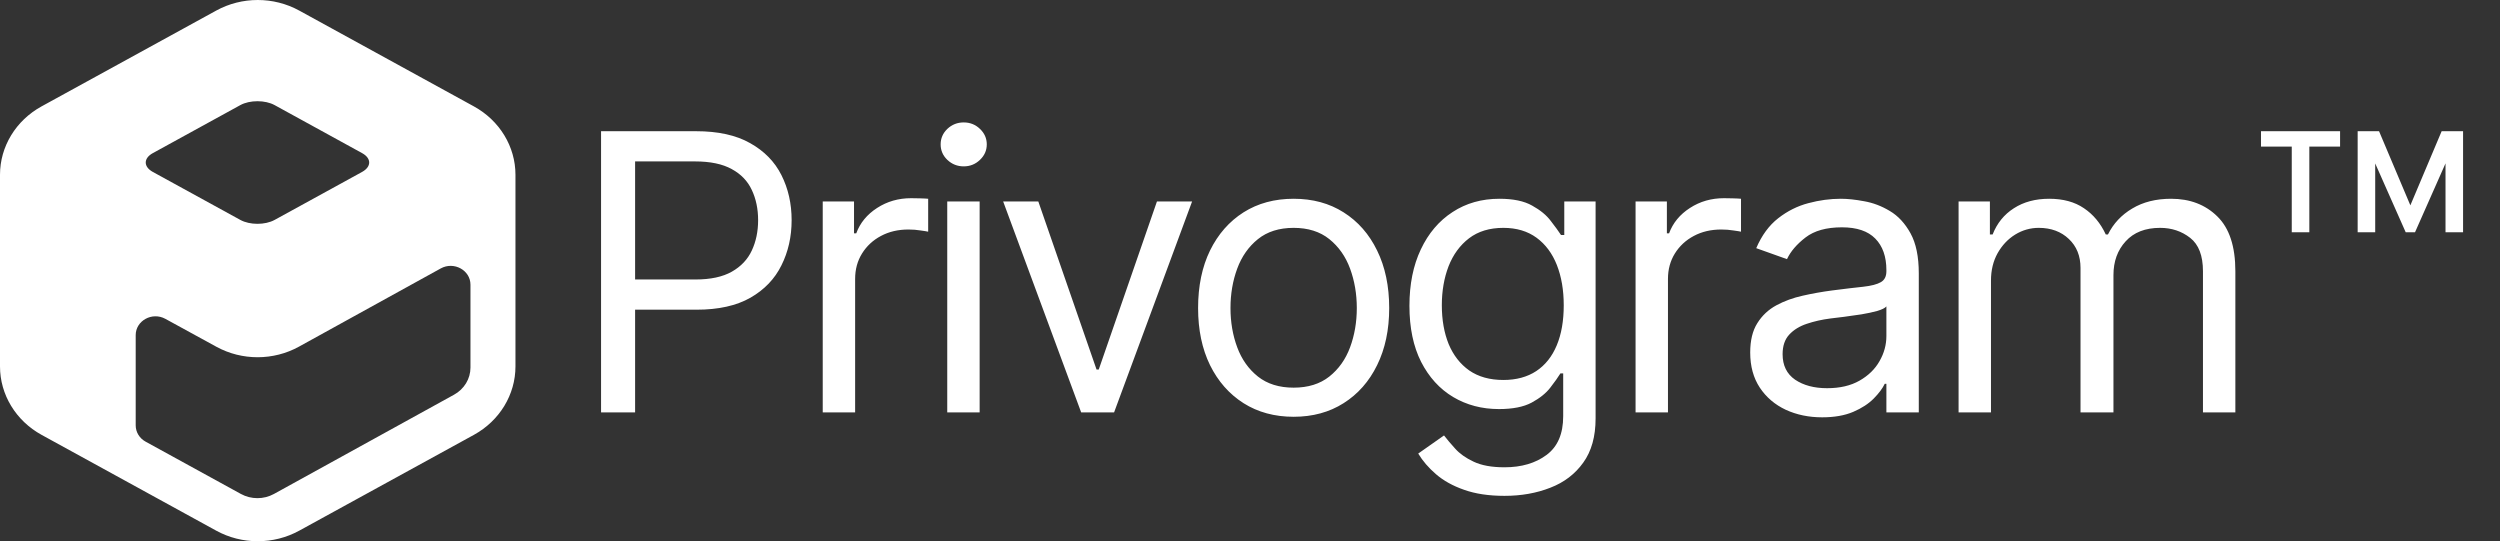
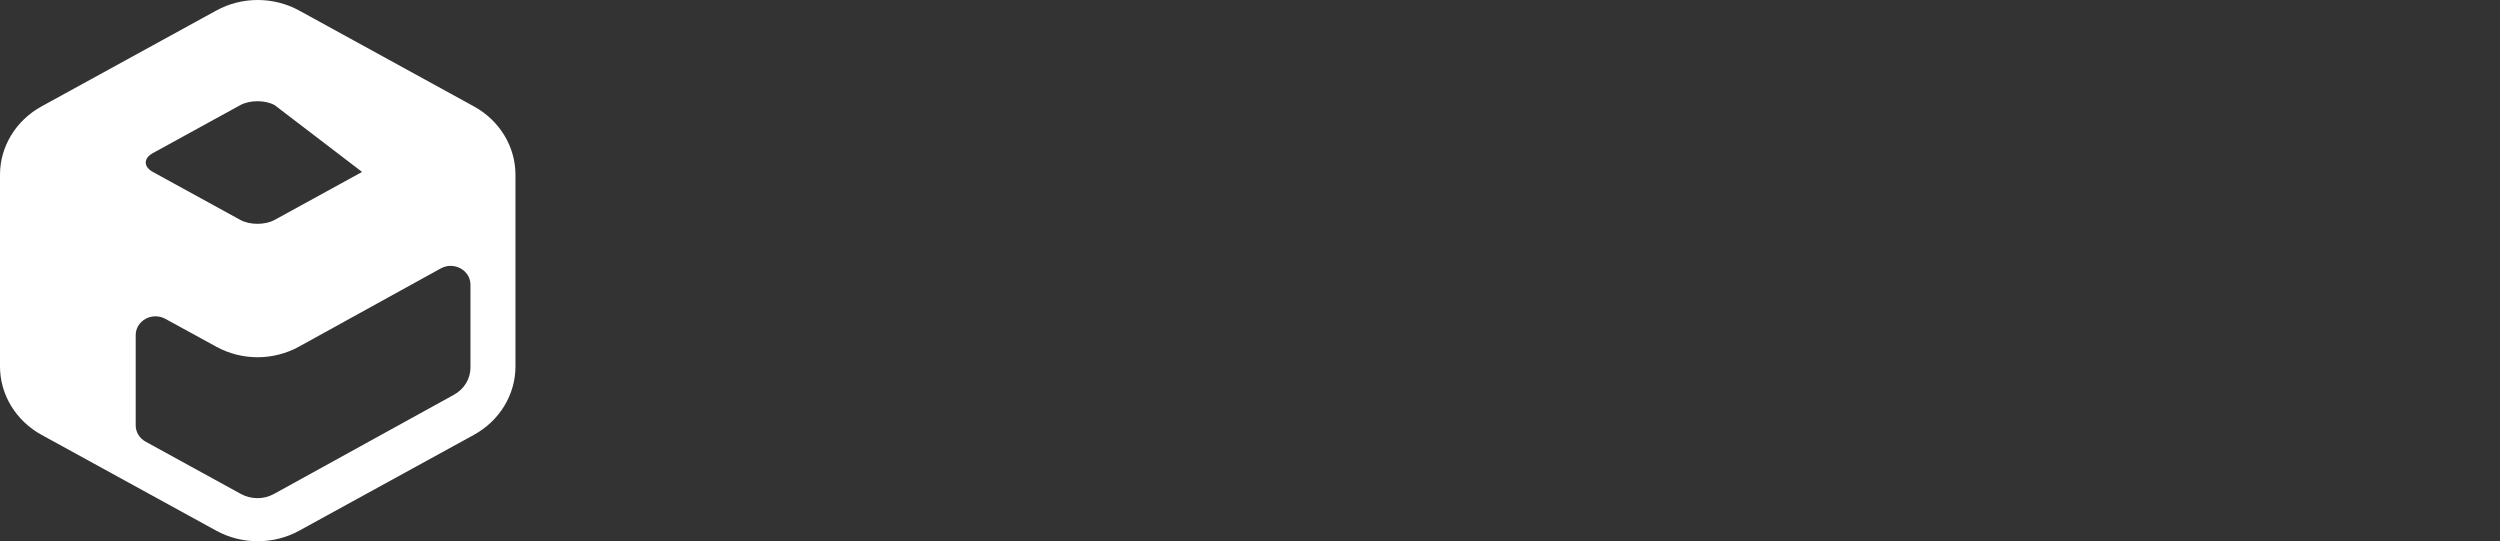
<svg xmlns="http://www.w3.org/2000/svg" width="97" height="21" viewBox="0 0 97 21" fill="none">
  <rect x="0" y="0" width="97" height="21" fill="#333333" stroke="none" />
  <g id="Group 117">
-     <path id="Subtract" fill-rule="evenodd" clip-rule="evenodd" d="M11.612 0.411C10.615 -0.137 9.385 -0.137 8.388 0.411L1.612 4.128C0.615 4.676 0 5.687 0 6.782V14.218C5.55661e-07 15.312 0.615 16.324 1.612 16.872L8.388 20.589C9.385 21.137 10.615 21.137 11.612 20.589L18.388 16.872C19.385 16.324 20 15.312 20 14.218V6.782C20 5.687 19.385 4.676 18.387 4.128L11.612 0.411ZM18.254 11.046C18.254 10.484 17.613 10.133 17.101 10.415L11.6 13.45C10.61 13.996 9.389 13.998 8.397 13.455L6.416 12.371C5.904 12.091 5.265 12.442 5.265 13.003V16.504C5.265 16.765 5.411 17.006 5.649 17.136L9.348 19.166C9.745 19.383 10.234 19.383 10.63 19.165L17.616 15.315C18.011 15.098 18.254 14.697 18.254 14.263V11.046ZM10.655 4.078C10.287 3.877 9.692 3.877 9.325 4.078L5.93 5.941C5.563 6.142 5.563 6.469 5.93 6.671L9.325 8.533C9.692 8.735 10.287 8.735 10.655 8.533L14.049 6.671C14.416 6.469 14.416 6.142 14.049 5.941L10.655 4.078Z" fill="white" />
-     <path id="Privogramâ¢" d="M23.321 16V5.091H27.007C27.863 5.091 28.562 5.245 29.106 5.554C29.653 5.86 30.058 6.273 30.32 6.795C30.583 7.317 30.715 7.9 30.715 8.543C30.715 9.185 30.583 9.77 30.32 10.295C30.061 10.821 29.66 11.24 29.116 11.552C28.573 11.861 27.877 12.016 27.028 12.016H24.386V10.844H26.986C27.572 10.844 28.042 10.742 28.397 10.54C28.753 10.338 29.01 10.064 29.17 9.72C29.333 9.372 29.415 8.979 29.415 8.543C29.415 8.106 29.333 7.715 29.17 7.371C29.01 7.026 28.751 6.756 28.392 6.561C28.033 6.362 27.558 6.263 26.965 6.263H24.642V16H23.321ZM31.922 16V7.818H33.136V9.054H33.222C33.371 8.649 33.641 8.321 34.031 8.069C34.422 7.816 34.862 7.69 35.352 7.69C35.445 7.69 35.56 7.692 35.699 7.696C35.837 7.699 35.942 7.705 36.013 7.712V8.99C35.97 8.979 35.873 8.963 35.72 8.942C35.571 8.917 35.413 8.905 35.246 8.905C34.848 8.905 34.493 8.988 34.181 9.155C33.872 9.319 33.627 9.546 33.446 9.837C33.268 10.125 33.179 10.453 33.179 10.822V16H31.922ZM36.753 16V7.818H38.01V16H36.753ZM37.392 6.455C37.147 6.455 36.936 6.371 36.758 6.204C36.584 6.037 36.497 5.837 36.497 5.602C36.497 5.368 36.584 5.167 36.758 5C36.936 4.833 37.147 4.75 37.392 4.75C37.637 4.75 37.847 4.833 38.021 5C38.198 5.167 38.287 5.368 38.287 5.602C38.287 5.837 38.198 6.037 38.021 6.204C37.847 6.371 37.637 6.455 37.392 6.455ZM46.253 7.818L43.227 16H41.949L38.923 7.818H40.287L42.546 14.338H42.631L44.889 7.818H46.253ZM50.193 16.171C49.455 16.171 48.806 15.995 48.249 15.643C47.695 15.291 47.262 14.8 46.949 14.168C46.64 13.536 46.486 12.797 46.486 11.952C46.486 11.099 46.64 10.355 46.949 9.72C47.262 9.084 47.695 8.591 48.249 8.239C48.806 7.887 49.455 7.712 50.193 7.712C50.932 7.712 51.578 7.887 52.132 8.239C52.69 8.591 53.123 9.084 53.432 9.72C53.744 10.355 53.901 11.099 53.901 11.952C53.901 12.797 53.744 13.536 53.432 14.168C53.123 14.8 52.69 15.291 52.132 15.643C51.578 15.995 50.932 16.171 50.193 16.171ZM50.193 15.041C50.754 15.041 51.216 14.897 51.578 14.61C51.94 14.322 52.209 13.944 52.383 13.475C52.556 13.006 52.644 12.499 52.644 11.952C52.644 11.405 52.556 10.895 52.383 10.423C52.209 9.951 51.94 9.569 51.578 9.278C51.216 8.987 50.754 8.841 50.193 8.841C49.632 8.841 49.17 8.987 48.808 9.278C48.446 9.569 48.178 9.951 48.004 10.423C47.83 10.895 47.743 11.405 47.743 11.952C47.743 12.499 47.83 13.006 48.004 13.475C48.178 13.944 48.446 14.322 48.808 14.61C49.17 14.897 49.632 15.041 50.193 15.041ZM58.372 19.239C57.765 19.239 57.243 19.16 56.806 19.004C56.369 18.852 56.005 18.649 55.714 18.397C55.426 18.148 55.197 17.882 55.027 17.598L56.028 16.895C56.142 17.044 56.286 17.215 56.46 17.406C56.634 17.602 56.872 17.77 57.174 17.912C57.479 18.058 57.879 18.131 58.372 18.131C59.033 18.131 59.578 17.971 60.007 17.651C60.437 17.332 60.652 16.831 60.652 16.149V14.487H60.545C60.453 14.636 60.322 14.821 60.151 15.041C59.984 15.258 59.743 15.451 59.427 15.622C59.114 15.789 58.692 15.872 58.159 15.872C57.498 15.872 56.906 15.716 56.38 15.403C55.858 15.091 55.444 14.636 55.139 14.04C54.837 13.443 54.686 12.719 54.686 11.867C54.686 11.028 54.833 10.299 55.128 9.677C55.423 9.052 55.833 8.569 56.359 8.228C56.884 7.884 57.491 7.712 58.18 7.712C58.713 7.712 59.136 7.8 59.448 7.978C59.764 8.152 60.006 8.351 60.172 8.575C60.343 8.795 60.474 8.976 60.567 9.118H60.694V7.818H61.909V16.234C61.909 16.938 61.749 17.509 61.43 17.95C61.114 18.393 60.687 18.718 60.151 18.924C59.618 19.134 59.026 19.239 58.372 19.239ZM58.33 14.743C58.834 14.743 59.26 14.627 59.608 14.397C59.956 14.166 60.22 13.834 60.401 13.401C60.583 12.967 60.673 12.449 60.673 11.845C60.673 11.256 60.584 10.735 60.407 10.284C60.229 9.833 59.967 9.48 59.618 9.224C59.27 8.969 58.841 8.841 58.33 8.841C57.797 8.841 57.353 8.976 56.998 9.246C56.646 9.516 56.382 9.878 56.204 10.332C56.03 10.787 55.943 11.291 55.943 11.845C55.943 12.413 56.032 12.916 56.209 13.353C56.391 13.786 56.657 14.127 57.008 14.375C57.364 14.62 57.804 14.743 58.33 14.743ZM63.46 16V7.818H64.675V9.054H64.76C64.909 8.649 65.179 8.321 65.57 8.069C65.96 7.816 66.4 7.69 66.891 7.69C66.983 7.69 67.098 7.692 67.237 7.696C67.375 7.699 67.48 7.705 67.551 7.712V8.99C67.508 8.979 67.411 8.963 67.258 8.942C67.109 8.917 66.951 8.905 66.784 8.905C66.386 8.905 66.031 8.988 65.719 9.155C65.41 9.319 65.165 9.546 64.984 9.837C64.806 10.125 64.717 10.453 64.717 10.822V16H63.46ZM70.699 16.192C70.18 16.192 69.71 16.094 69.287 15.899C68.865 15.7 68.529 15.414 68.281 15.041C68.032 14.665 67.908 14.21 67.908 13.678C67.908 13.209 68 12.829 68.185 12.538C68.369 12.243 68.616 12.012 68.925 11.845C69.234 11.678 69.575 11.554 69.948 11.472C70.324 11.387 70.702 11.32 71.082 11.27C71.579 11.206 71.983 11.158 72.291 11.126C72.604 11.091 72.831 11.032 72.973 10.95C73.119 10.869 73.192 10.727 73.192 10.524V10.482C73.192 9.956 73.048 9.548 72.76 9.256C72.476 8.965 72.045 8.82 71.466 8.82C70.866 8.82 70.395 8.951 70.054 9.214C69.713 9.477 69.474 9.757 69.335 10.055L68.142 9.629C68.355 9.132 68.639 8.745 68.994 8.468C69.353 8.188 69.744 7.992 70.166 7.882C70.592 7.768 71.011 7.712 71.423 7.712C71.686 7.712 71.988 7.744 72.329 7.808C72.673 7.868 73.005 7.994 73.325 8.186C73.648 8.377 73.916 8.667 74.129 9.054C74.342 9.441 74.449 9.96 74.449 10.609V16H73.192V14.892H73.128C73.043 15.07 72.901 15.26 72.702 15.462C72.503 15.664 72.238 15.837 71.908 15.979C71.578 16.121 71.175 16.192 70.699 16.192ZM70.891 15.062C71.388 15.062 71.807 14.965 72.148 14.77C72.492 14.574 72.751 14.322 72.925 14.013C73.103 13.704 73.192 13.379 73.192 13.038V11.888C73.138 11.952 73.021 12.01 72.84 12.064C72.663 12.113 72.457 12.158 72.222 12.197C71.992 12.232 71.766 12.264 71.546 12.293C71.329 12.318 71.153 12.339 71.019 12.357C70.692 12.399 70.386 12.468 70.102 12.564C69.822 12.657 69.594 12.797 69.421 12.985C69.25 13.17 69.165 13.422 69.165 13.742C69.165 14.178 69.326 14.508 69.65 14.732C69.976 14.952 70.39 15.062 70.891 15.062ZM75.993 16V7.818H77.208V9.097H77.314C77.485 8.66 77.76 8.321 78.14 8.079C78.52 7.834 78.976 7.712 79.509 7.712C80.049 7.712 80.498 7.834 80.857 8.079C81.219 8.321 81.501 8.66 81.704 9.097H81.789C81.998 8.674 82.313 8.338 82.732 8.09C83.151 7.838 83.653 7.712 84.239 7.712C84.971 7.712 85.569 7.941 86.034 8.399C86.499 8.853 86.732 9.562 86.732 10.524V16H85.475V10.524C85.475 9.92 85.31 9.489 84.98 9.23C84.649 8.971 84.26 8.841 83.813 8.841C83.238 8.841 82.792 9.015 82.476 9.363C82.16 9.707 82.002 10.144 82.002 10.673V16H80.724V10.396C80.724 9.931 80.573 9.556 80.271 9.272C79.969 8.985 79.58 8.841 79.104 8.841C78.777 8.841 78.472 8.928 78.188 9.102C77.907 9.276 77.68 9.517 77.506 9.826C77.336 10.132 77.25 10.485 77.25 10.886V16H75.993ZM93.341 9.011L91.604 5.091H92.307L93.522 7.967L94.736 5.091H95.439L93.703 9.011H93.341ZM91.477 9.011V5.091H92.158V9.011H91.477ZM94.886 9.011V5.091H95.567V9.011H94.886ZM88.92 9.011V5.432H89.602V9.011H88.92ZM87.727 5.688V5.091H90.795V5.688H87.727Z" fill="white" />
+     <path id="Subtract" fill-rule="evenodd" clip-rule="evenodd" d="M11.612 0.411C10.615 -0.137 9.385 -0.137 8.388 0.411L1.612 4.128C0.615 4.676 0 5.687 0 6.782V14.218C5.55661e-07 15.312 0.615 16.324 1.612 16.872L8.388 20.589C9.385 21.137 10.615 21.137 11.612 20.589L18.388 16.872C19.385 16.324 20 15.312 20 14.218V6.782C20 5.687 19.385 4.676 18.387 4.128L11.612 0.411ZM18.254 11.046C18.254 10.484 17.613 10.133 17.101 10.415L11.6 13.45C10.61 13.996 9.389 13.998 8.397 13.455L6.416 12.371C5.904 12.091 5.265 12.442 5.265 13.003V16.504C5.265 16.765 5.411 17.006 5.649 17.136L9.348 19.166C9.745 19.383 10.234 19.383 10.63 19.165L17.616 15.315C18.011 15.098 18.254 14.697 18.254 14.263V11.046ZM10.655 4.078C10.287 3.877 9.692 3.877 9.325 4.078L5.93 5.941C5.563 6.142 5.563 6.469 5.93 6.671L9.325 8.533C9.692 8.735 10.287 8.735 10.655 8.533L14.049 6.671L10.655 4.078Z" fill="white" />
  </g>
</svg>